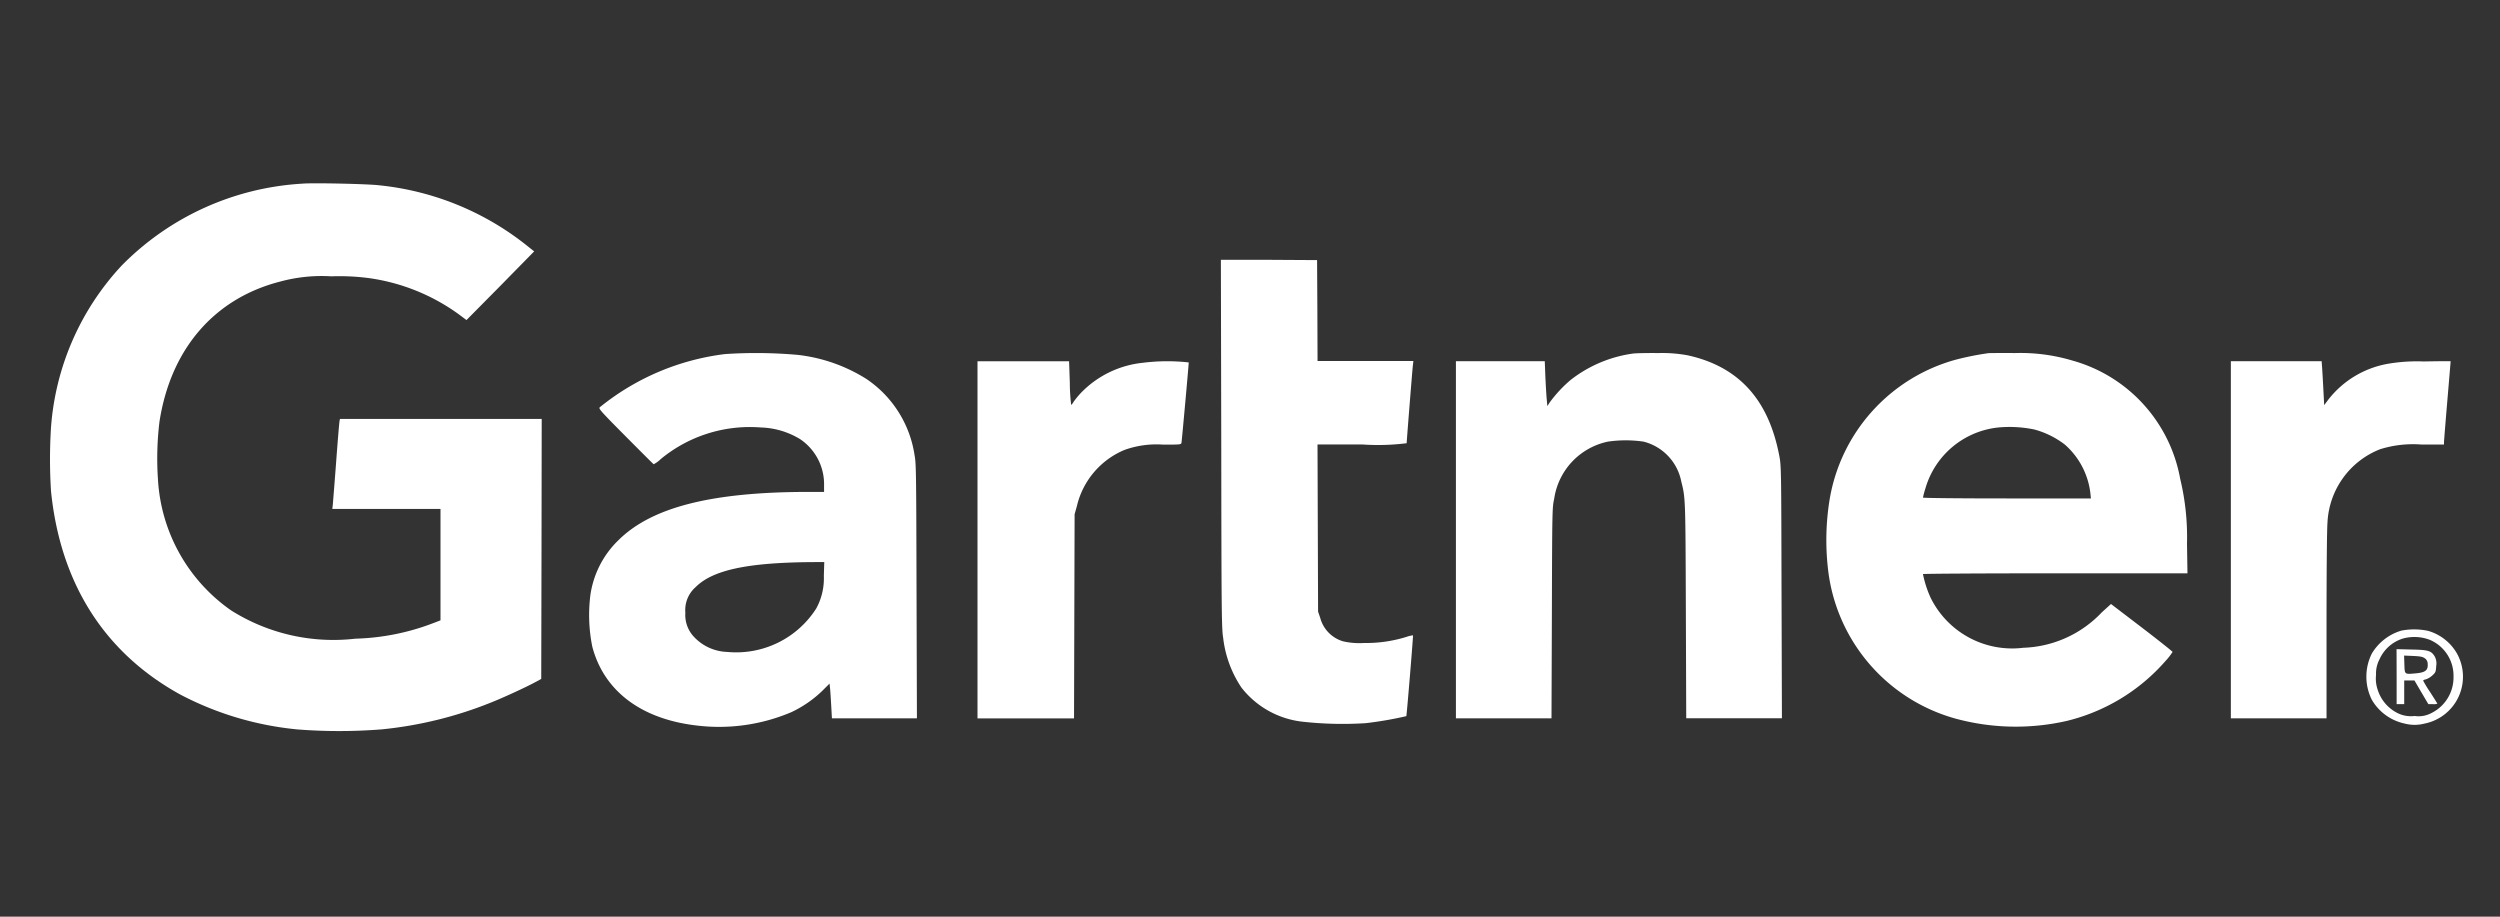
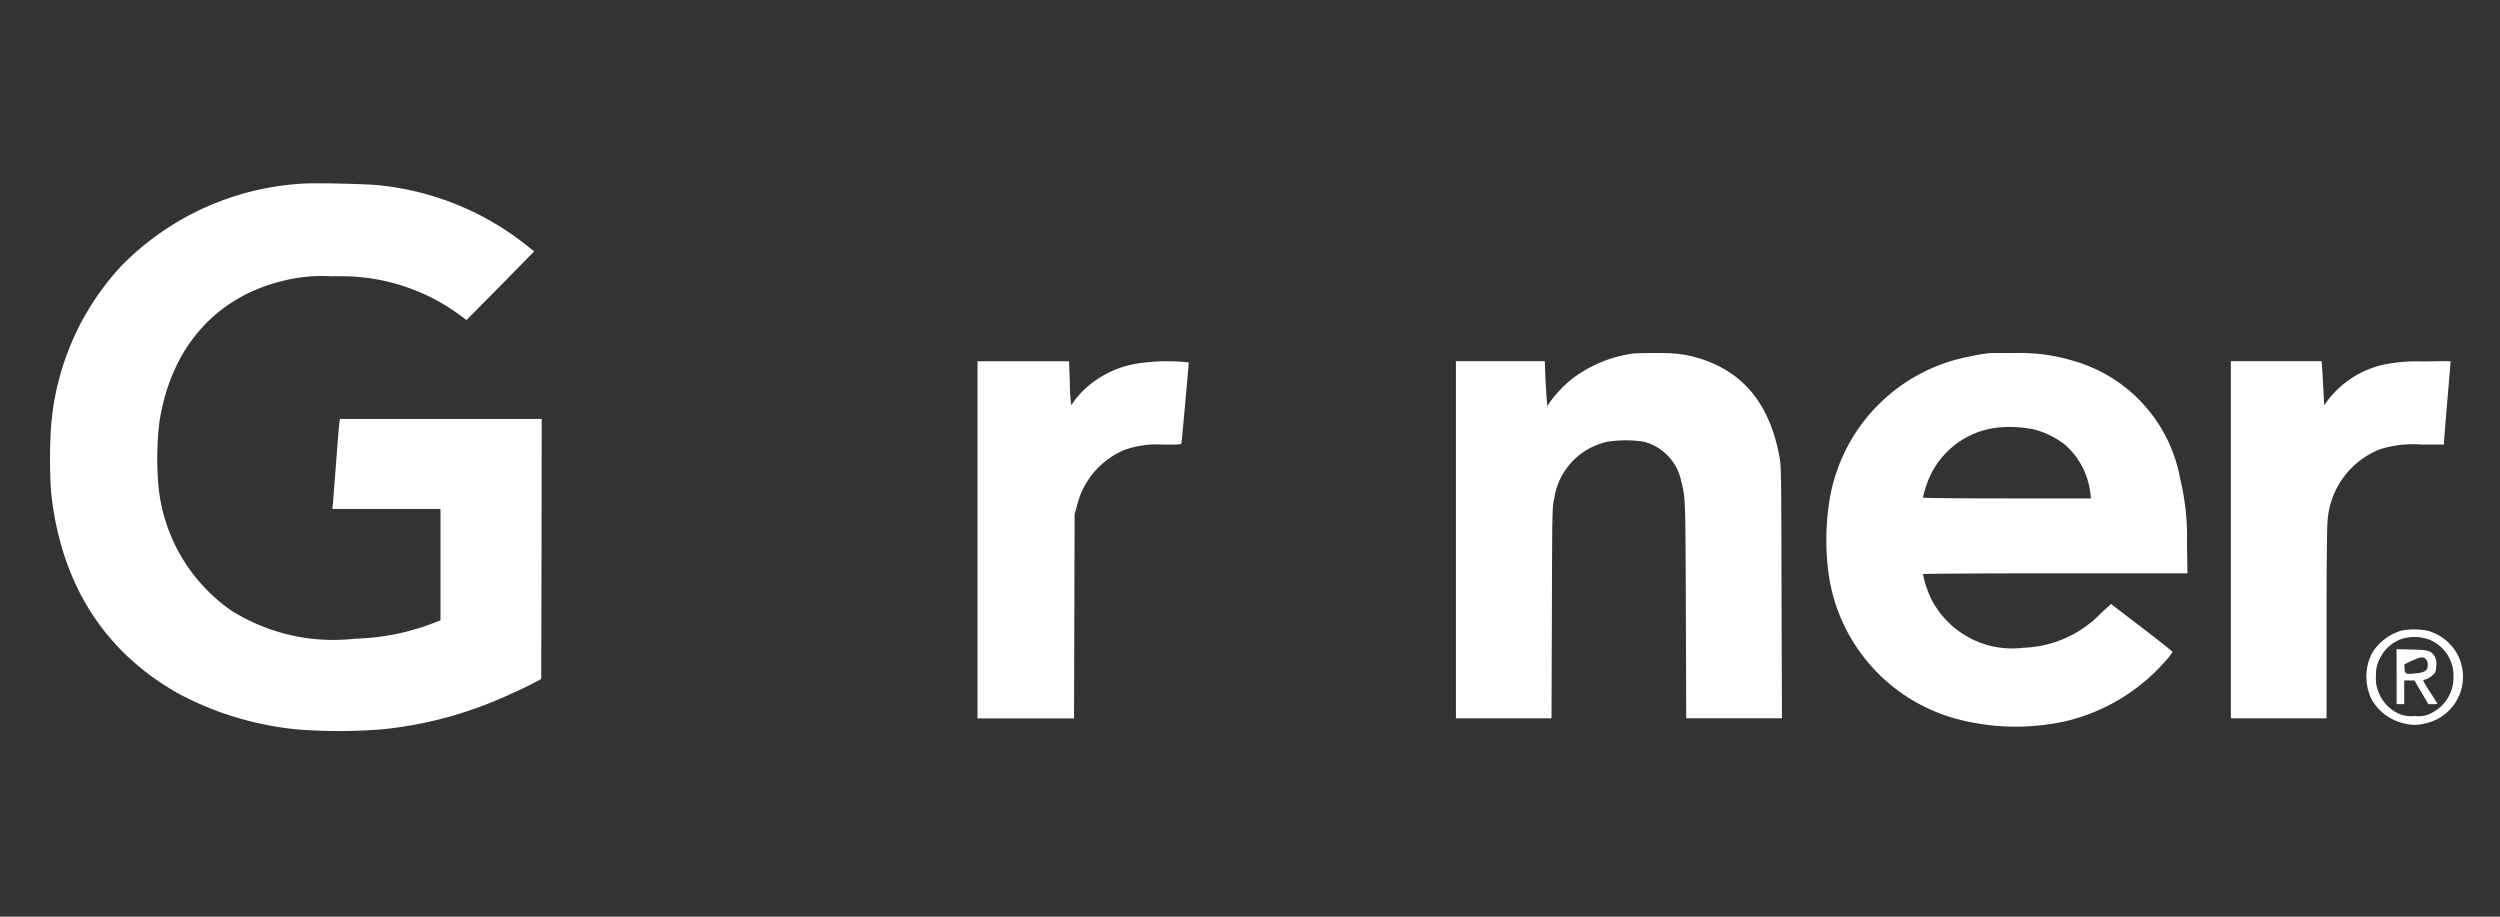
<svg xmlns="http://www.w3.org/2000/svg" width="150" height="55" viewBox="0 0 150 55">
  <rect x="0" y="0" width="150" height="55" fill="#333333" stroke="none" />
  <defs>
    <clipPath id="clip-path">
      <rect id="Rectangle_18724" data-name="Rectangle 18724" width="150" height="55" transform="translate(617 7326)" fill="none" />
    </clipPath>
  </defs>
  <g id="Mask_Group_131" data-name="Mask Group 131" transform="translate(-617 -7326)" clip-path="url(#clip-path)">
    <g id="Gartner_logo.svg" transform="translate(612.05 7918.751)">
      <path id="Path_256547" data-name="Path 256547" d="M23.1-581.732a16.55,16.55,0,0,0-10.84,4.905A15.942,15.942,0,0,0,8.01-567.1a30.406,30.406,0,0,0,0,3.808c.557,5.542,3.206,9.708,7.759,12.215a19,19,0,0,0,7.031,2.092,32.209,32.209,0,0,0,5.076-.006,23.831,23.831,0,0,0,6.548-1.614c.716-.284,2.075-.909,2.6-1.194l.4-.216.017-7.8.011-7.8H25.346l-.023.125c-.017.074-.108,1.154-.2,2.4s-.188,2.41-.2,2.575l-.034.3h6.491v6.685l-.523.2a14.067,14.067,0,0,1-4.587.9,11.5,11.5,0,0,1-7.458-1.7A10.286,10.286,0,0,1,14.427-564a18.319,18.319,0,0,1,.091-3.445c.671-4.36,3.285-7.4,7.247-8.413a9.485,9.485,0,0,1,3.069-.313,13.507,13.507,0,0,1,2.205.1,11.987,11.987,0,0,1,5.468,2.2l.432.324L34.97-575.6,37-577.668l-.529-.421a16.956,16.956,0,0,0-8.742-3.541C27.108-581.715,23.7-581.789,23.1-581.732Z" transform="translate(0)" fill="#fff" />
-       <path id="Path_256548" data-name="Path 256548" d="M1243.923-489.961c.011,10.271.023,11.084.114,11.641a6.71,6.71,0,0,0,1.1,2.99,5.4,5.4,0,0,0,3.689,2.046,21.816,21.816,0,0,0,3.763.085,22.161,22.161,0,0,0,2.438-.421c.023-.023.421-4.832.4-4.849a1.622,1.622,0,0,0-.386.091,8.173,8.173,0,0,1-2.552.369,4.393,4.393,0,0,1-1.256-.1,2,2,0,0,1-1.37-1.4l-.131-.381-.017-5.019-.017-5.013h2.677a13.614,13.614,0,0,0,2.672-.074c0-.125.335-4.326.369-4.633l.034-.3H1249.7l-.011-3.03-.017-3.024-2.888-.017L1243.9-501Z" transform="translate(-1165.697 -76.162)" fill="#fff" />
-       <path id="Path_256549" data-name="Path 256549" d="M585.162-402.58a14.783,14.783,0,0,0-7.5,3.183c-.1.08-.034.165,1.535,1.745.909.915,1.665,1.671,1.688,1.682a1.7,1.7,0,0,0,.421-.307,8.387,8.387,0,0,1,6-1.9,4.789,4.789,0,0,1,2.365.7,3.256,3.256,0,0,1,1.438,2.78v.387h-.978c-5.786.006-9.373.921-11.363,2.9a5.7,5.7,0,0,0-1.677,3.268,9.565,9.565,0,0,0,.114,3.126c.7,2.643,2.916,4.326,6.23,4.718a11.089,11.089,0,0,0,5.718-.8A6.879,6.879,0,0,0,591-382.373l.438-.438.034.318c.017.176.045.642.068,1.04l.04.728h5.1l-.023-7.634c-.017-6.986-.023-7.668-.114-8.128a6.708,6.708,0,0,0-2.893-4.6,9.776,9.776,0,0,0-4.11-1.444A28.169,28.169,0,0,0,585.162-402.58Zm5.934,13.312a3.772,3.772,0,0,1-.455,1.95,5.694,5.694,0,0,1-5.343,2.609,2.853,2.853,0,0,1-1.972-.881,1.912,1.912,0,0,1-.54-1.472,1.833,1.833,0,0,1,.62-1.54c1.017-1.012,3.047-1.455,6.815-1.495l.9-.006Z" transform="translate(-536.715 -168.926)" fill="#fff" />
      <path id="Path_256550" data-name="Path 256550" d="M1502.6-402.544a7.8,7.8,0,0,0-3.717,1.58,7.779,7.779,0,0,0-1.25,1.341l-.148.227-.04-.455c-.023-.244-.057-.853-.08-1.347l-.034-.892H1492v21.429h5.735l.023-6.326c.017-6.173.023-6.332.136-6.832a4.108,4.108,0,0,1,3.229-3.445,7.436,7.436,0,0,1,2.132,0,3.077,3.077,0,0,1,2.268,2.4c.25.978.25.995.273,7.736l.023,6.463h5.741l-.023-7.577c-.017-7.48-.017-7.577-.142-8.208-.648-3.359-2.444-5.32-5.485-5.991a8.3,8.3,0,0,0-1.745-.136C1503.493-402.584,1502.789-402.572,1502.6-402.544Z" transform="translate(-1399.695 -168.99)" fill="#fff" />
      <path id="Path_256551" data-name="Path 256551" d="M1892.727-402.6a17.071,17.071,0,0,0-1.961.392,10.488,10.488,0,0,0-7.566,8.413,15.223,15.223,0,0,0-.108,4.007,10.532,10.532,0,0,0,7.679,9.117,13.77,13.77,0,0,0,6.633.142,11.462,11.462,0,0,0,5.951-3.6,3.8,3.8,0,0,0,.426-.546c0-.028-.83-.688-1.847-1.466l-1.847-1.41-.551.5a6.776,6.776,0,0,1-4.706,2.126,5.456,5.456,0,0,1-5.565-3,6.455,6.455,0,0,1-.46-1.421c0-.023,3.57-.046,7.935-.046h7.935l-.028-1.779a14.943,14.943,0,0,0-.409-3.894,9.027,9.027,0,0,0-6.451-7.088,10.914,10.914,0,0,0-3.467-.455C1893.551-402.614,1892.835-402.609,1892.727-402.6Zm2.728,4.57a5.246,5.246,0,0,1,1.864.915,4.587,4.587,0,0,1,1.529,2.9l.034.33h-5.042c-2.893,0-5.036-.023-5.036-.051a5.441,5.441,0,0,1,.148-.551,5.1,5.1,0,0,1,4.371-3.655A7.278,7.278,0,0,1,1895.456-398.027Z" transform="translate(-1768.477 -168.96)" fill="#fff" />
      <path id="Path_256552" data-name="Path 256552" d="M987-383.317V-372.6h5.792l.017-6.127.017-6.122.136-.483a4.857,4.857,0,0,1,2.859-3.376,5.688,5.688,0,0,1,2.313-.318c1.08,0,1.086,0,1.108-.131s.432-4.644.432-4.8a11.7,11.7,0,0,0-2.768.023,6,6,0,0,0-3.695,1.8,4.982,4.982,0,0,0-.449.546c-.057.1-.119.176-.142.176a10.918,10.918,0,0,1-.08-1.307l-.045-1.307H987Z" transform="translate(-923.4 -177.048)" fill="#fff" />
      <path id="Path_256553" data-name="Path 256553" d="M2310-383.289v10.715h5.741v-5.559c0-3.172.023-5.826.057-6.184a4.972,4.972,0,0,1,3.16-4.405,6.614,6.614,0,0,1,2.5-.279h1.33v-.131c0-.068.091-1.188.2-2.484s.2-2.37.2-2.382-.733-.006-1.631.011a10.229,10.229,0,0,0-2.149.142,5.809,5.809,0,0,0-3.575,2.166l-.233.313-.045-.853c-.023-.466-.057-1.057-.074-1.319l-.034-.466H2310Z" transform="translate(-2171.199 -177.076)" fill="#fff" />
      <path id="Path_256554" data-name="Path 256554" d="M2455.127-110.816a3.083,3.083,0,0,0-1.773,1.376,3.1,3.1,0,0,0,0,2.774,3,3,0,0,0,1.972,1.427,2.359,2.359,0,0,0,1.194,0,2.867,2.867,0,0,0,1.944-4.2,2.926,2.926,0,0,0-1.74-1.364A4.082,4.082,0,0,0,2455.127-110.816Zm1.728.563a2.337,2.337,0,0,1,1.4,2.2,2.385,2.385,0,0,1-1.359,2.2,1.62,1.62,0,0,1-.972.159,1.8,1.8,0,0,1-.972-.148,2.343,2.343,0,0,1-1.245-1.421,2.048,2.048,0,0,1-.1-.9,1.8,1.8,0,0,1,.2-.915,2.274,2.274,0,0,1,1.41-1.262A2.593,2.593,0,0,1,2456.855-110.254Z" transform="translate(-2306.094 -444.098)" fill="#fff" />
-       <path id="Path_256555" data-name="Path 256555" d="M2485-88.546v1.654h.455v-1.421h.614l.415.711.42.711h.273a.625.625,0,0,0,.267-.028c0-.011-.193-.318-.426-.682a6.78,6.78,0,0,1-.426-.7c0-.028.074-.063.17-.08a1.141,1.141,0,0,0,.381-.233c.2-.182.21-.216.233-.58a.869.869,0,0,0-.1-.574c-.21-.33-.386-.381-1.381-.4l-.9-.023Zm1.688-1.1a.409.409,0,0,1,.176.352c.028.364-.142.5-.677.551-.728.068-.7.085-.722-.534l-.017-.529.54.023C2486.427-89.762,2486.563-89.734,2486.688-89.643Z" transform="translate(-2336.252 -463.611)" fill="#fff" />
+       <path id="Path_256555" data-name="Path 256555" d="M2485-88.546v1.654h.455v-1.421h.614l.415.711.42.711h.273a.625.625,0,0,0,.267-.028c0-.011-.193-.318-.426-.682a6.78,6.78,0,0,1-.426-.7c0-.028.074-.063.17-.08a1.141,1.141,0,0,0,.381-.233c.2-.182.21-.216.233-.58a.869.869,0,0,0-.1-.574c-.21-.33-.386-.381-1.381-.4l-.9-.023Zm1.688-1.1a.409.409,0,0,1,.176.352c.028.364-.142.5-.677.551-.728.068-.7.085-.722-.534C2486.427-89.762,2486.563-89.734,2486.688-89.643Z" transform="translate(-2336.252 -463.611)" fill="#fff" />
    </g>
  </g>
</svg>